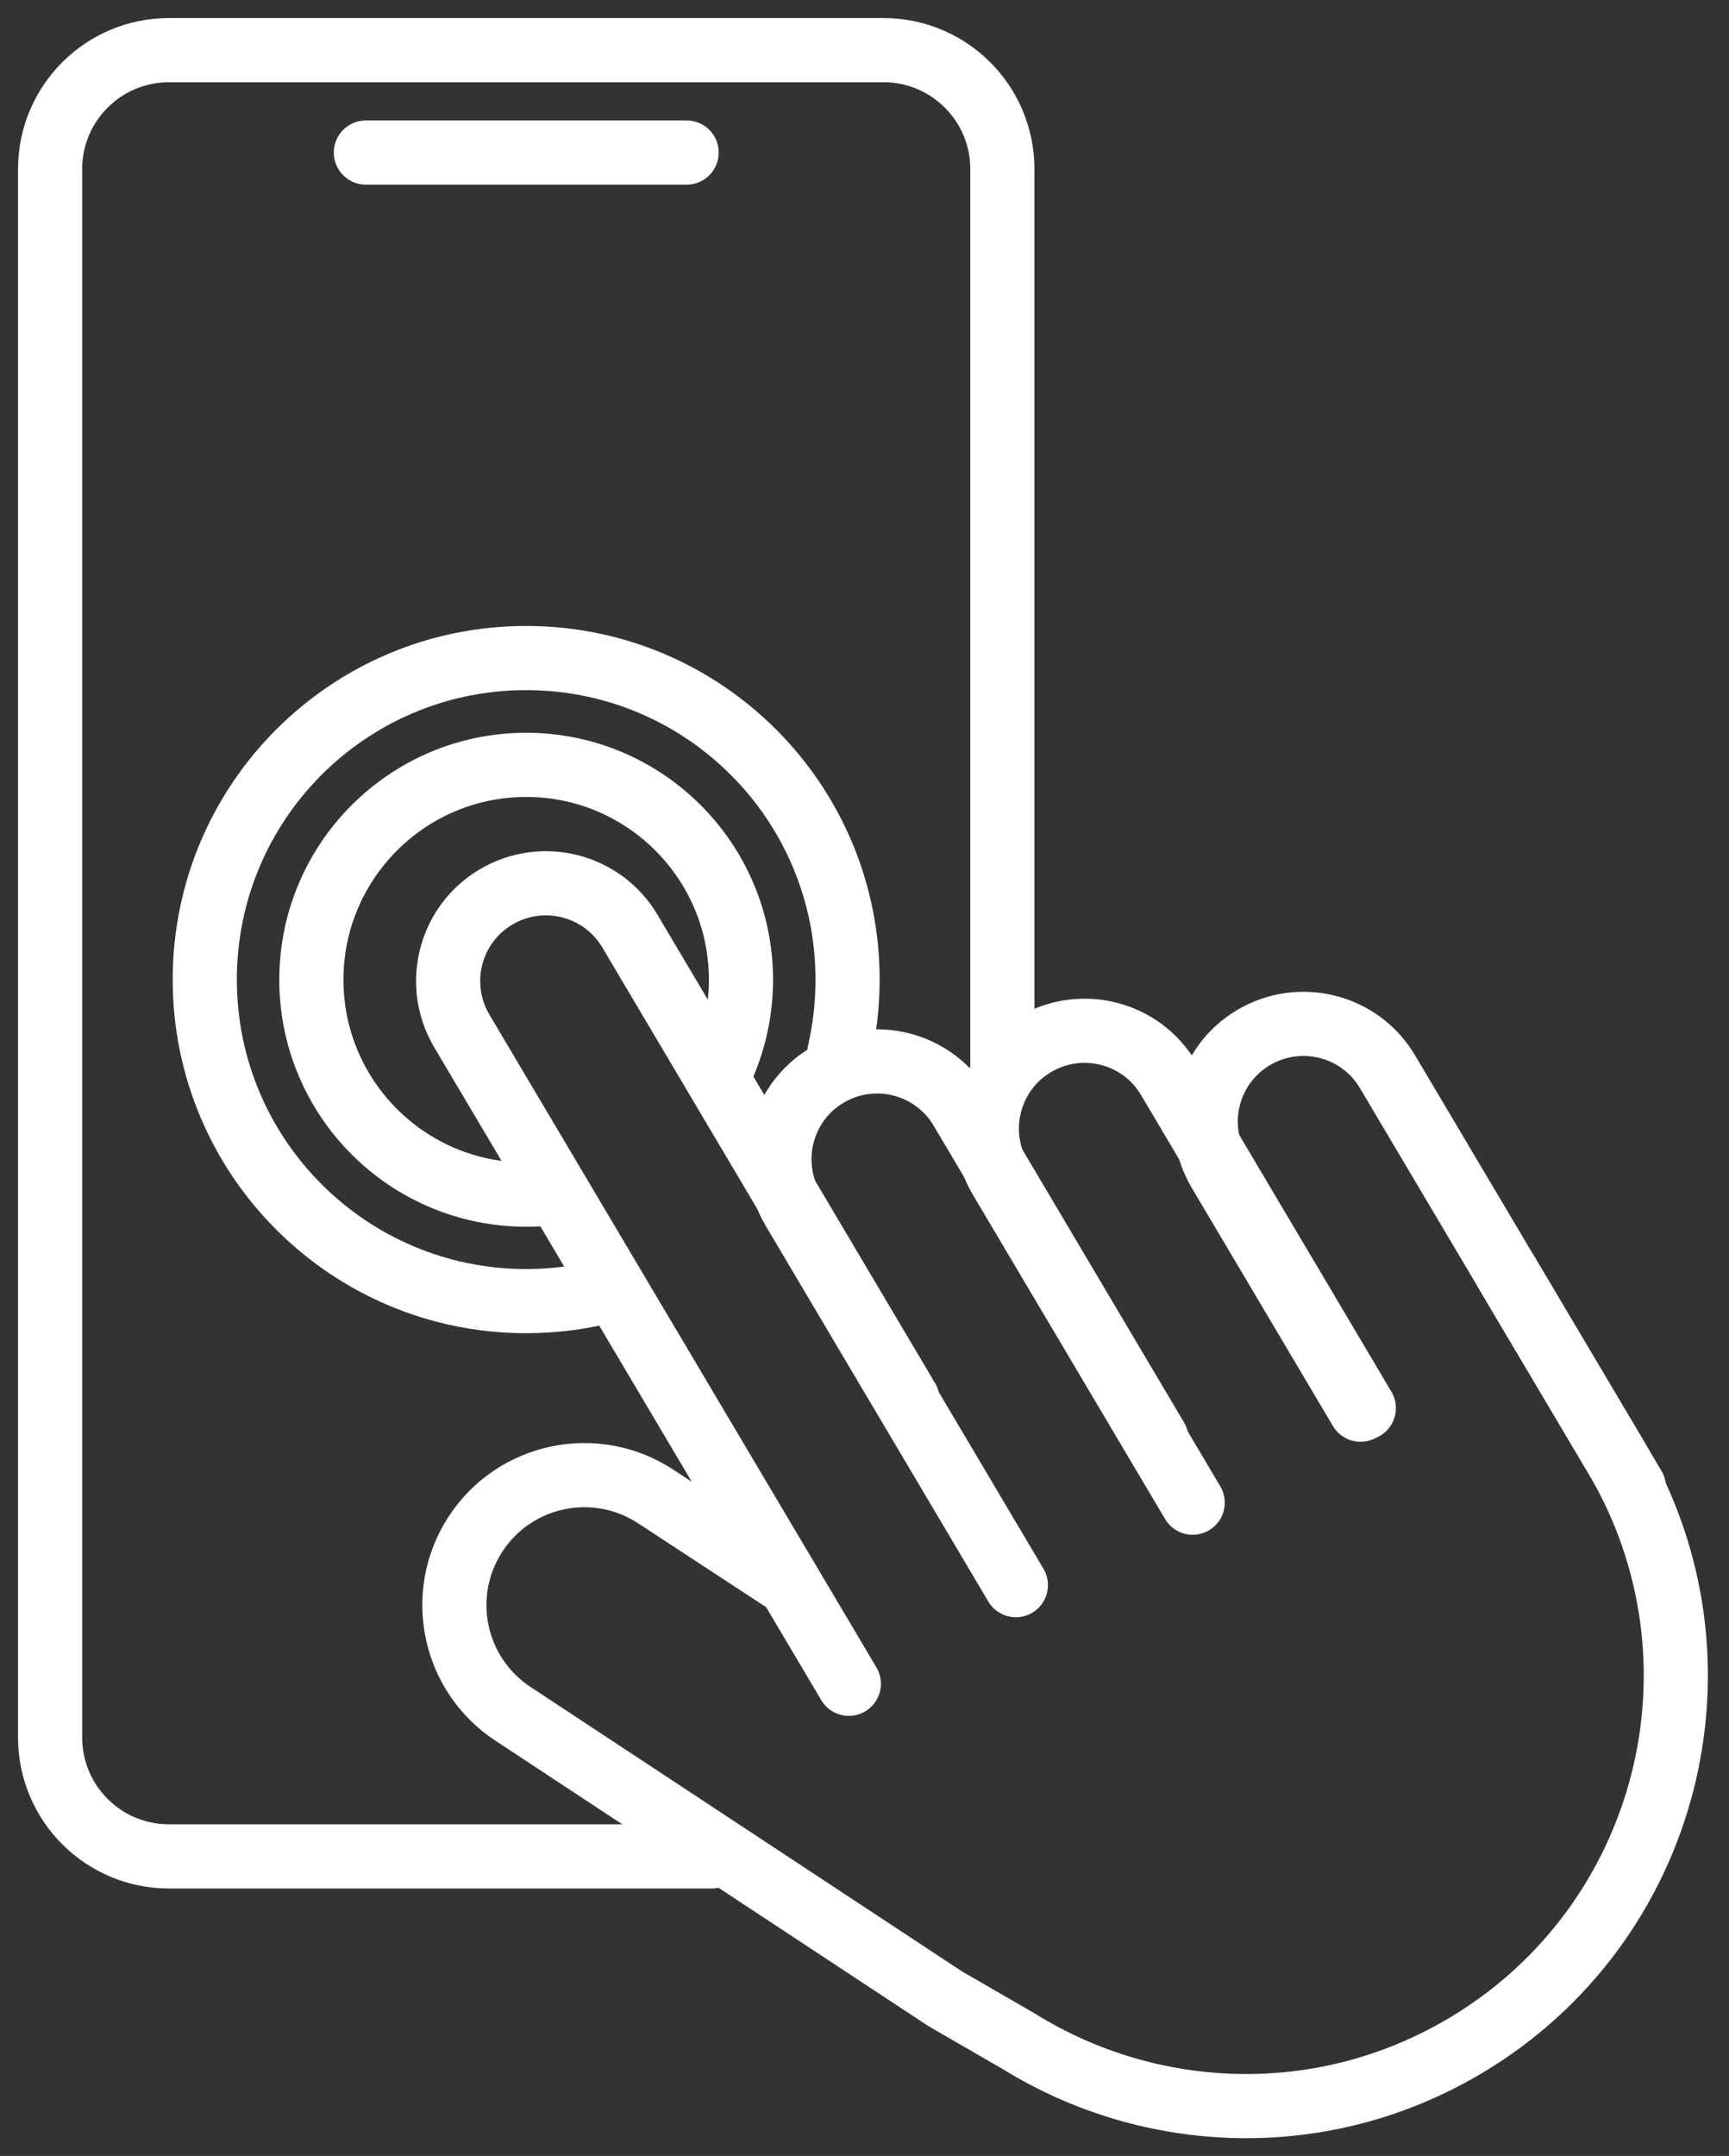
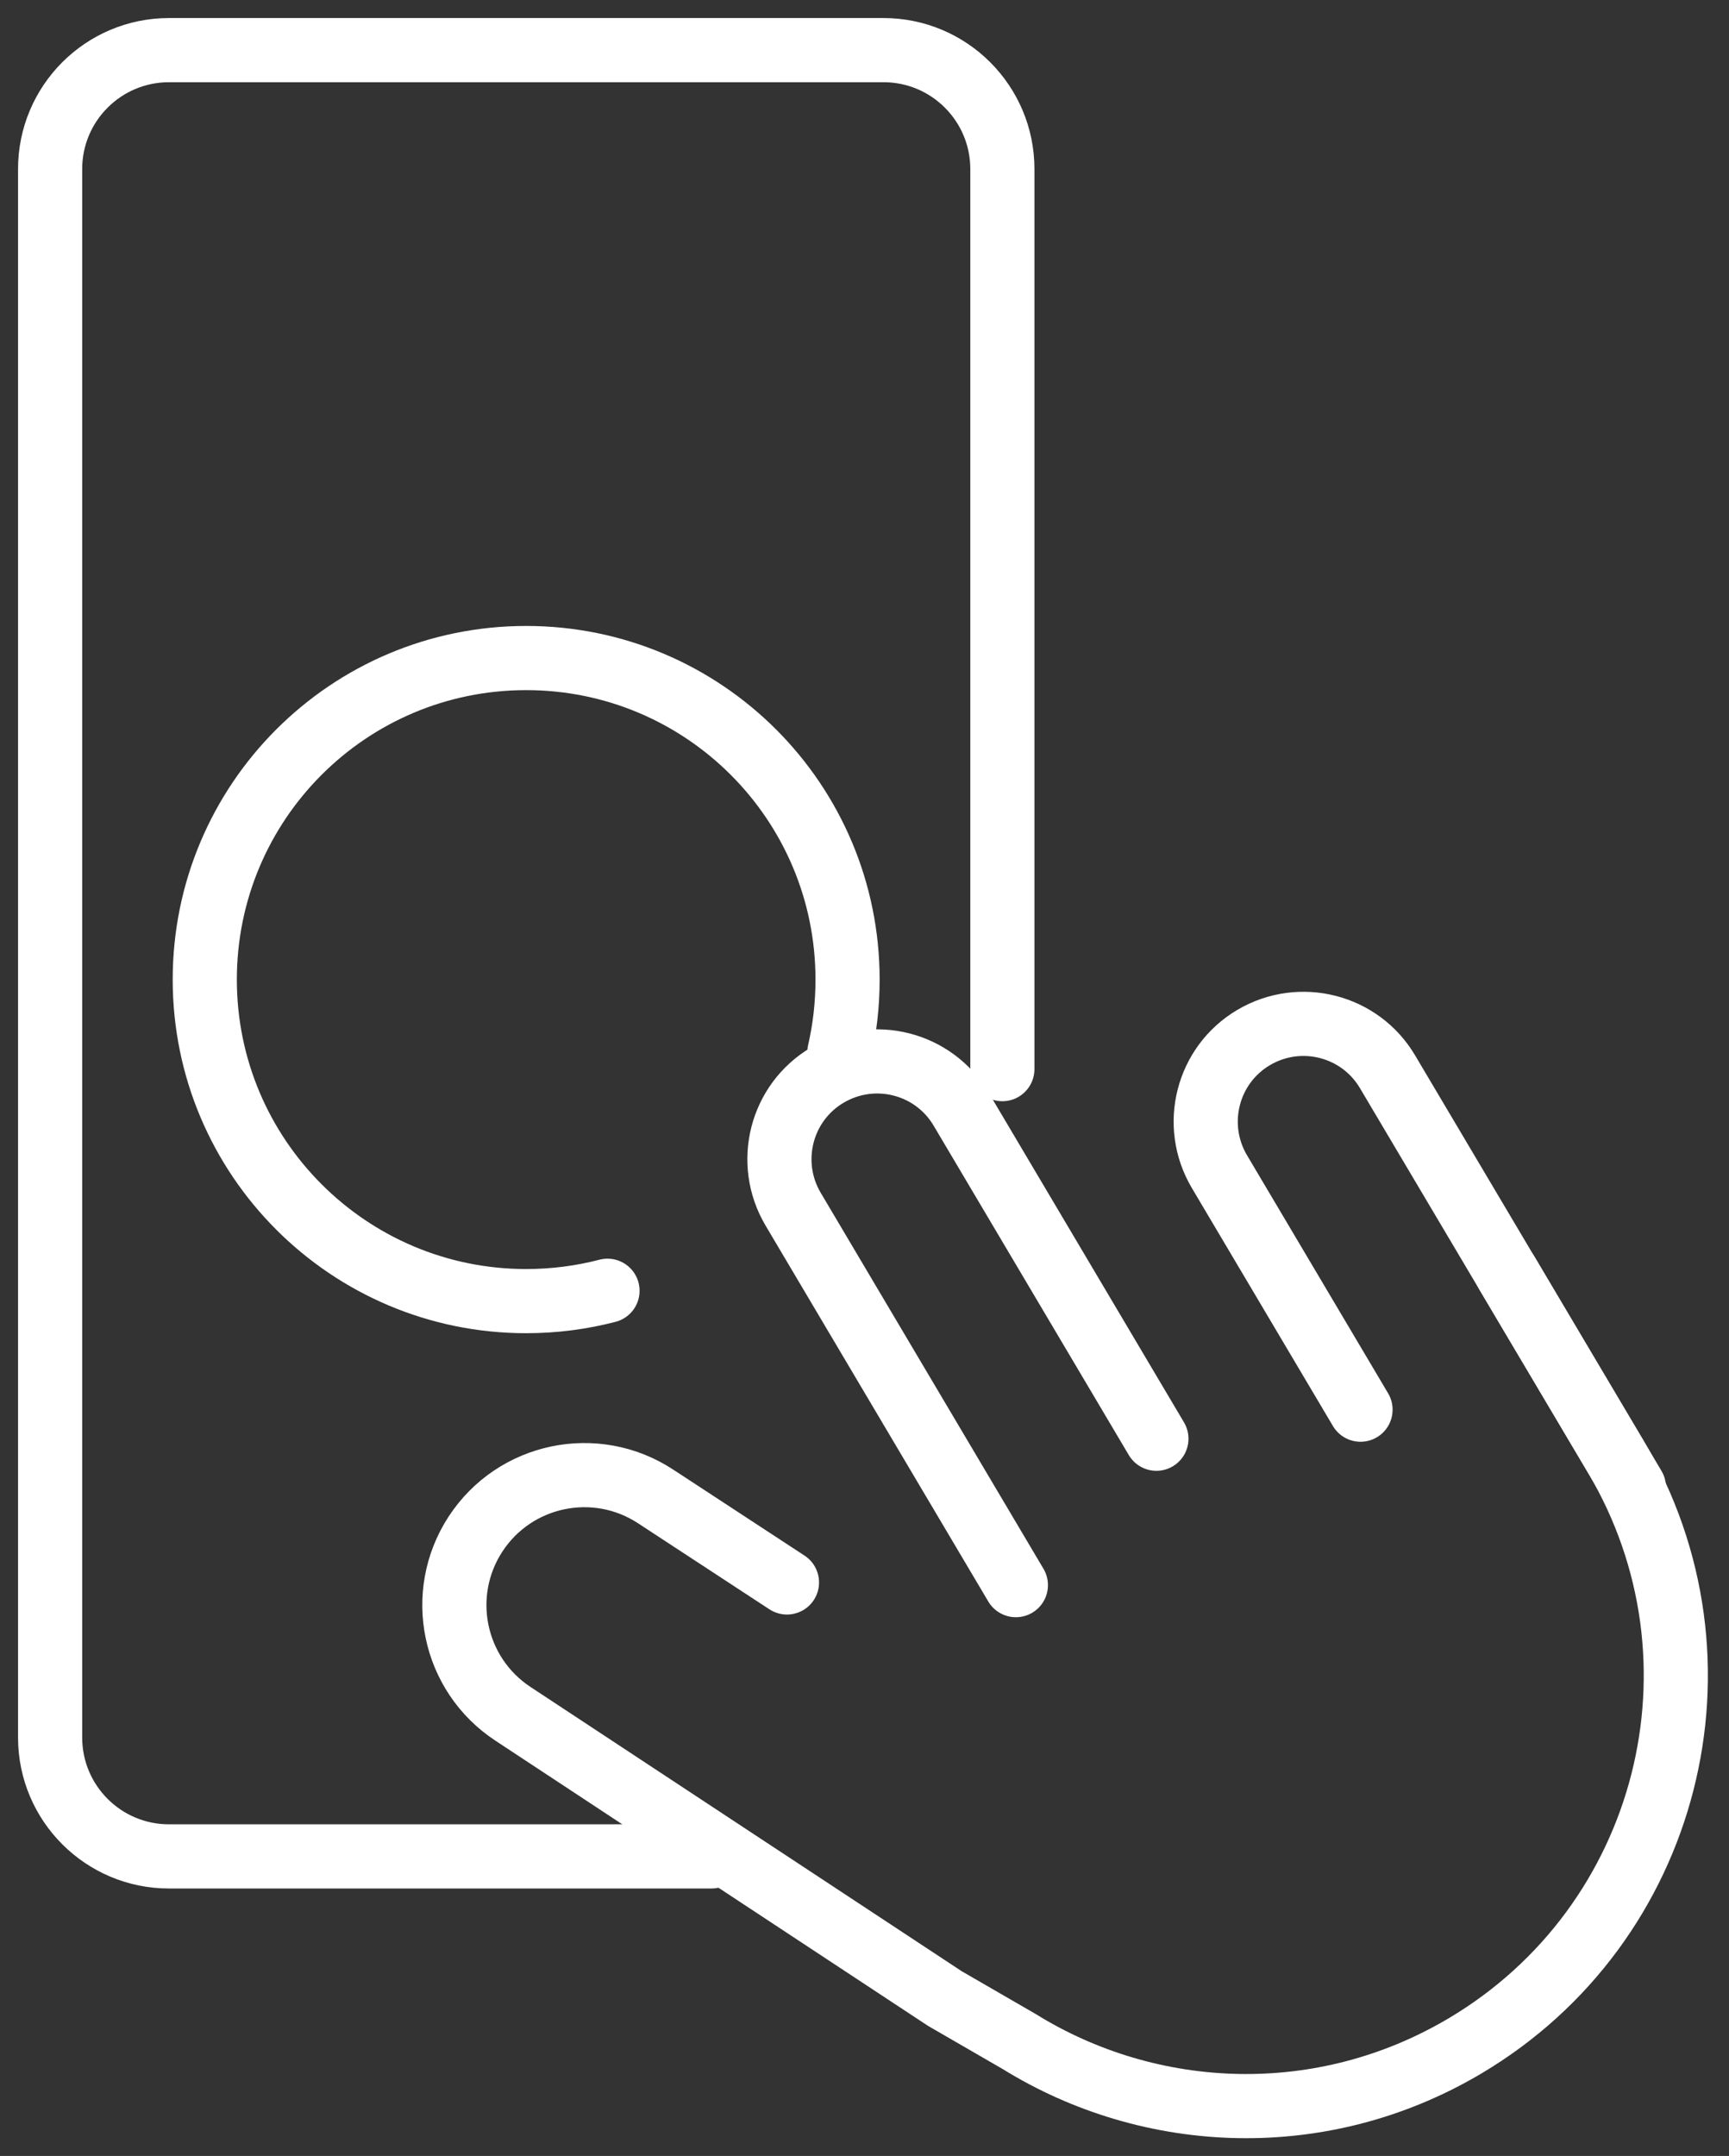
<svg xmlns="http://www.w3.org/2000/svg" width="69" height="86" viewBox="0 0 69 86" fill="none">
  <rect x="0" y="0" width="69" height="86" fill="#333333" stroke="none" />
  <path d="M28.392 74.051H6.743C4.124 74.051 2 71.927 2 69.308V6.743C2 4.124 4.124 2 6.743 2H35.259C37.878 2 40.002 4.124 40.002 6.743V42.647" stroke="white" stroke-width="2.56" stroke-linecap="round" stroke-linejoin="round" />
-   <path d="M33.875 67.165L18.429 41.124C17.333 39.269 17.941 36.876 19.795 35.779C21.65 34.683 24.043 35.291 25.14 37.145L36.218 55.83" stroke="white" stroke-width="2.56" stroke-linecap="round" stroke-linejoin="round" />
  <path d="M40.541 63.23L31.65 48.23C30.554 46.375 31.161 43.981 33.016 42.885C34.871 41.788 37.264 42.396 38.361 44.251L46.149 57.39" stroke="white" stroke-width="2.56" stroke-linecap="round" stroke-linejoin="round" />
-   <path d="M47.597 59.941L39.928 47.008C38.831 45.153 39.439 42.76 41.294 41.663C43.148 40.566 45.542 41.174 46.638 43.029L54.427 56.169" stroke="white" stroke-width="2.56" stroke-linecap="round" stroke-linejoin="round" />
  <path d="M54.295 56.231L48.662 46.732C47.566 44.877 48.173 42.484 50.028 41.387C51.883 40.291 54.276 40.898 55.373 42.753L65.204 59.326" stroke="white" stroke-width="2.56" stroke-linecap="round" stroke-linejoin="round" />
  <path d="M60.128 50.767L62.823 55.31L64.477 58.098C69.308 66.25 66.62 76.771 58.468 81.608C52.779 84.985 45.93 84.691 40.667 81.432L37.709 79.722L20.478 68.368C18.078 66.795 17.414 63.581 18.98 61.187C20.553 58.788 23.767 58.123 26.161 59.69L31.406 63.123" stroke="white" stroke-width="2.56" stroke-linecap="round" stroke-linejoin="round" />
-   <path d="M21.863 47.609C21.581 47.641 21.293 47.653 20.998 47.653C16.261 47.653 12.426 43.812 12.426 39.081C12.426 34.351 16.267 30.51 20.998 30.51C25.729 30.51 29.57 34.351 29.57 39.081C29.57 40.379 29.282 41.607 28.768 42.709" stroke="white" stroke-width="2.56" stroke-linecap="round" stroke-linejoin="round" />
  <path d="M24.244 51.488C23.21 51.757 22.12 51.901 20.998 51.901C13.918 51.901 8.172 46.162 8.172 39.075C8.172 31.988 13.911 26.249 20.998 26.249C28.085 26.249 33.824 31.988 33.824 39.075C33.824 40.071 33.712 41.043 33.498 41.97" stroke="white" stroke-width="2.56" stroke-linecap="round" stroke-linejoin="round" />
-   <path d="M14.601 6.085H27.402" stroke="white" stroke-width="2.56" stroke-linecap="round" stroke-linejoin="round" />
</svg>